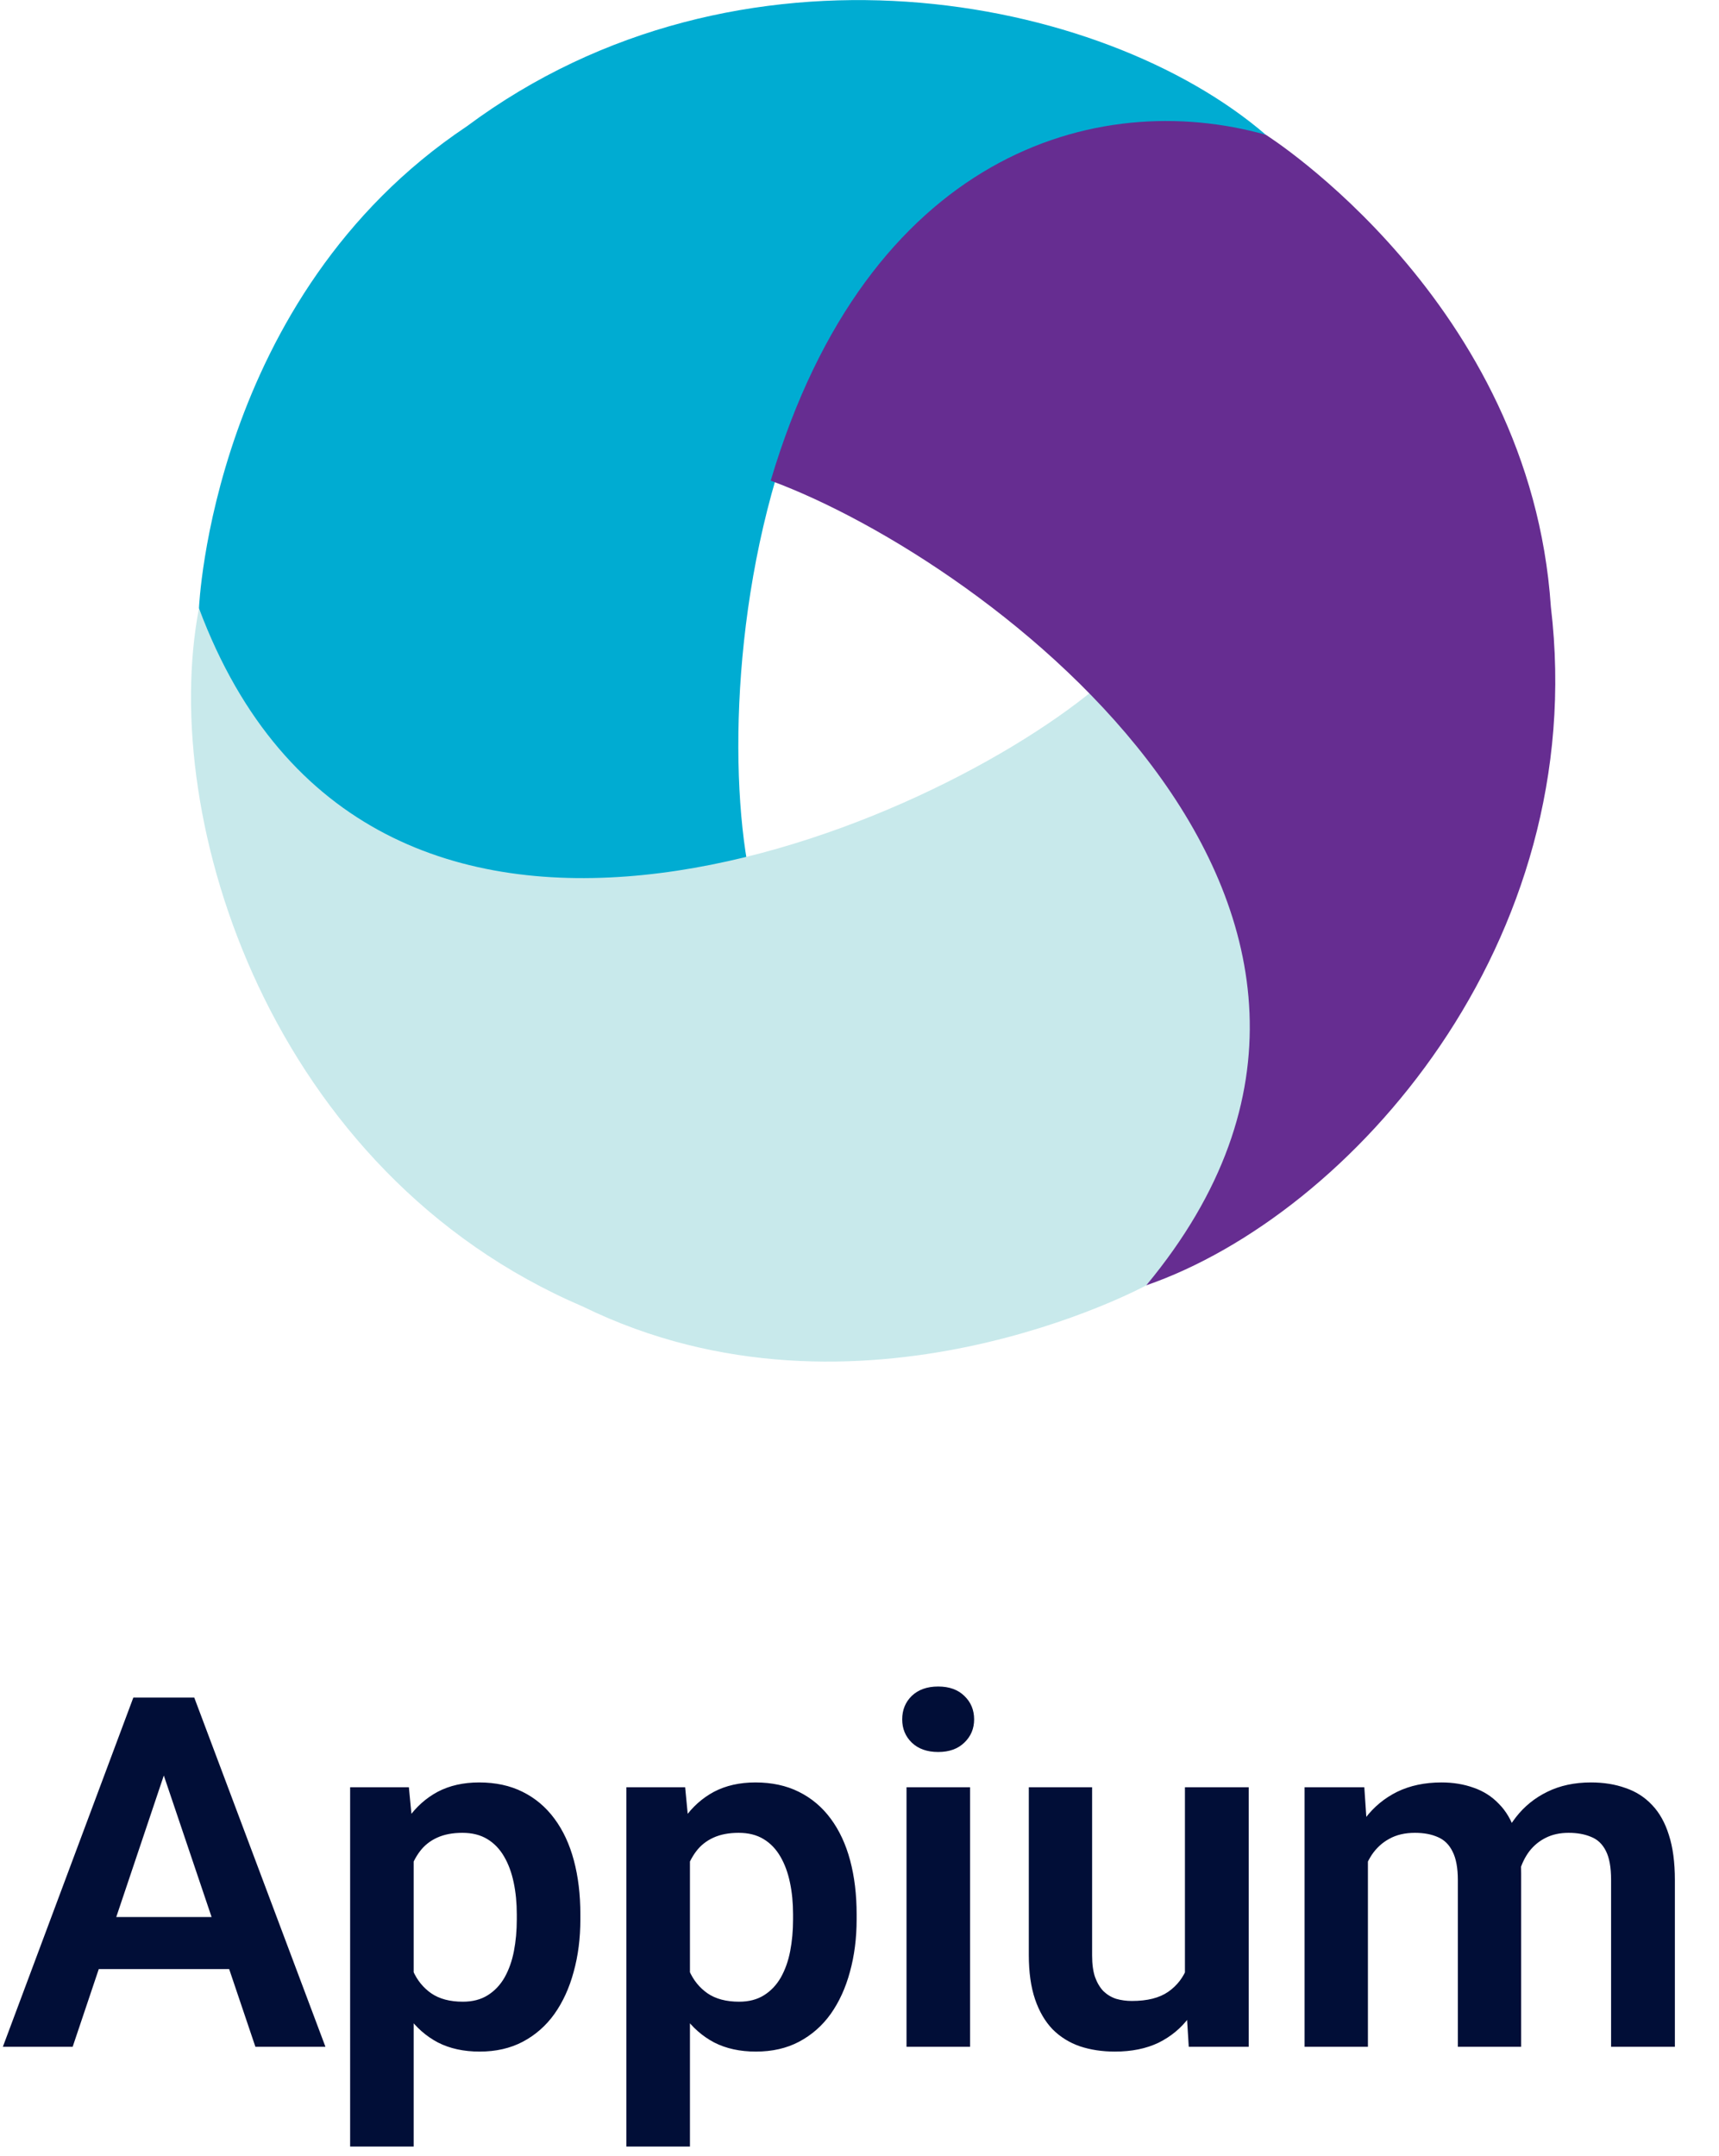
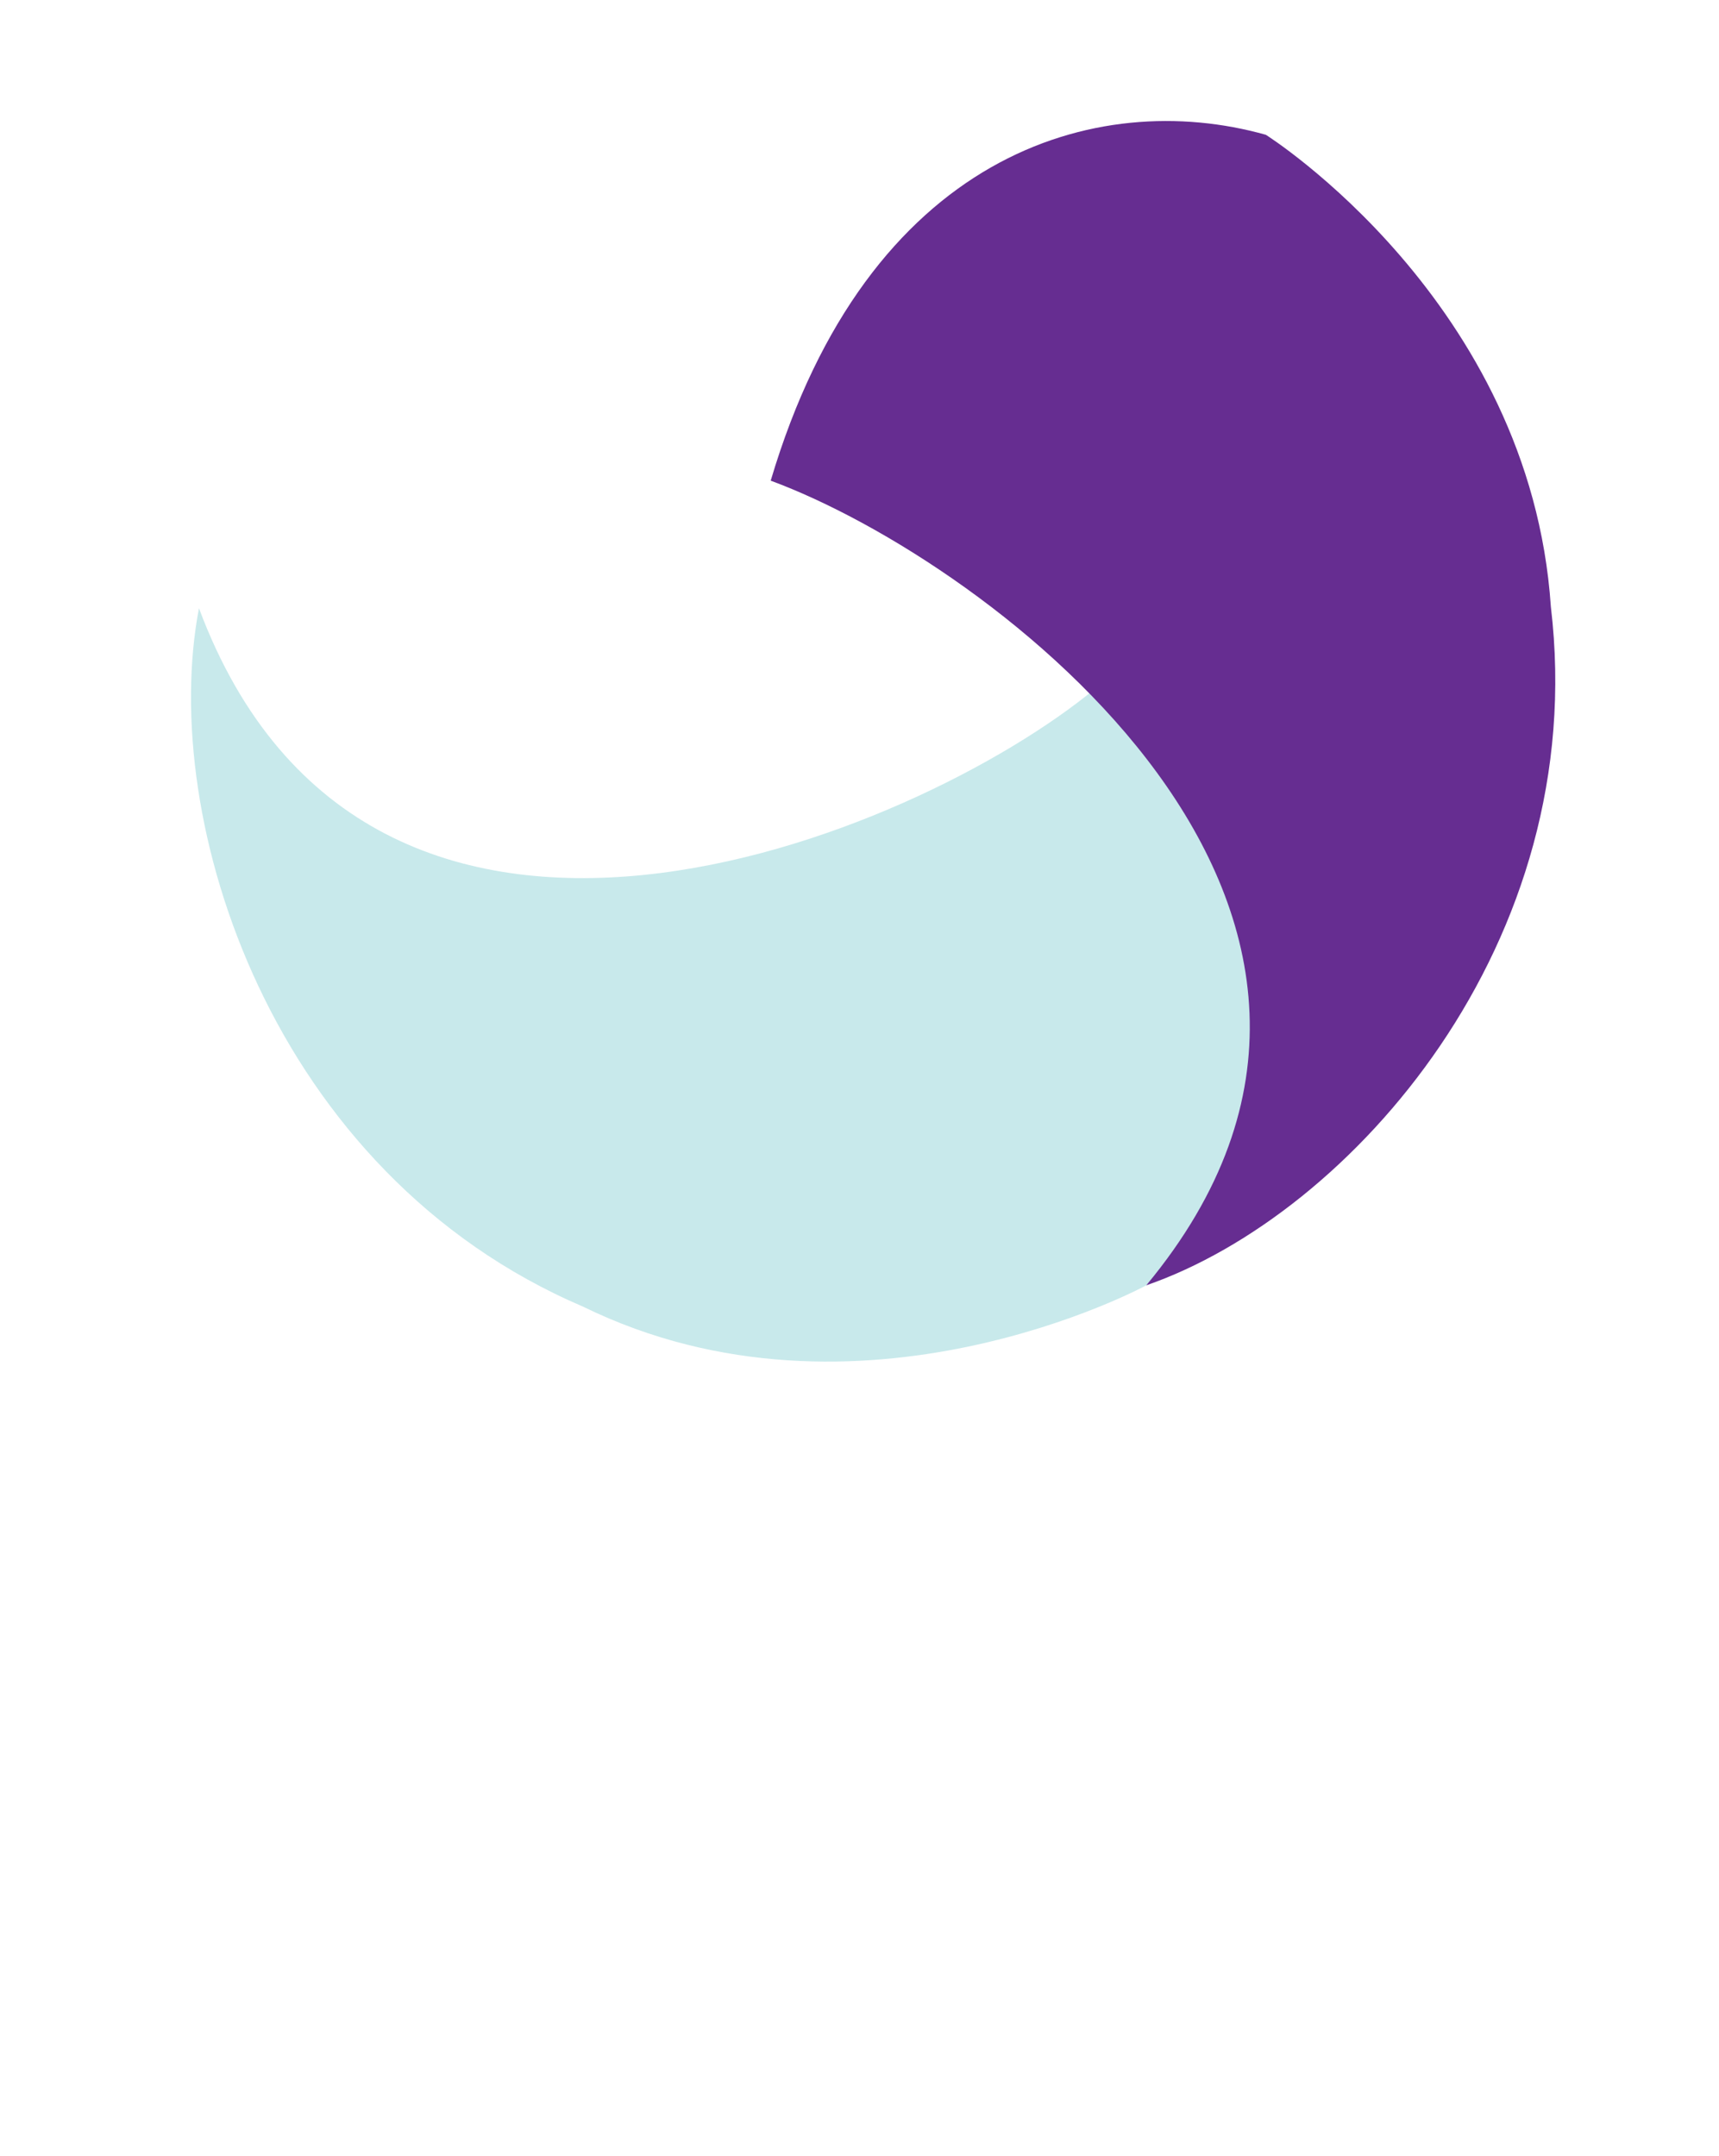
<svg xmlns="http://www.w3.org/2000/svg" width="63" height="79" viewBox="0 0 63 79" fill="none">
-   <path d="M6.311 64.145L2.663 75H0.105L4.887 62.203H6.521L6.311 64.145ZM9.36 75L5.695 64.145L5.476 62.203H7.119L11.927 75H9.36ZM9.193 70.245V72.152H2.329V70.245H9.193ZM15.161 67.318V78.656H12.832V65.49H14.985L15.161 67.318ZM21.27 70.148V70.333C21.27 71.024 21.188 71.666 21.023 72.258C20.865 72.844 20.631 73.356 20.32 73.796C20.01 74.23 19.623 74.569 19.16 74.815C18.703 75.056 18.176 75.176 17.578 75.176C16.992 75.176 16.482 75.064 16.049 74.842C15.615 74.613 15.249 74.291 14.95 73.875C14.651 73.459 14.411 72.976 14.229 72.425C14.054 71.868 13.922 71.262 13.834 70.606V70.017C13.922 69.319 14.054 68.686 14.229 68.118C14.411 67.544 14.651 67.049 14.95 66.633C15.249 66.211 15.612 65.886 16.04 65.657C16.474 65.429 16.98 65.314 17.561 65.314C18.164 65.314 18.694 65.429 19.151 65.657C19.614 65.886 20.004 66.214 20.32 66.642C20.637 67.069 20.874 67.579 21.032 68.171C21.19 68.763 21.27 69.422 21.27 70.148ZM18.94 70.333V70.148C18.94 69.727 18.902 69.337 18.826 68.98C18.75 68.616 18.633 68.3 18.475 68.03C18.316 67.755 18.111 67.541 17.859 67.389C17.607 67.236 17.303 67.16 16.945 67.16C16.588 67.16 16.28 67.219 16.023 67.336C15.765 67.453 15.554 67.62 15.39 67.837C15.226 68.054 15.097 68.311 15.003 68.61C14.915 68.903 14.856 69.228 14.827 69.586V71.045C14.88 71.478 14.982 71.868 15.135 72.214C15.287 72.56 15.51 72.835 15.803 73.04C16.102 73.245 16.488 73.348 16.963 73.348C17.32 73.348 17.625 73.269 17.877 73.11C18.129 72.952 18.334 72.735 18.492 72.46C18.65 72.179 18.765 71.856 18.835 71.493C18.905 71.13 18.94 70.743 18.94 70.333ZM25.286 67.318V78.656H22.957V65.49H25.11L25.286 67.318ZM31.395 70.148V70.333C31.395 71.024 31.312 71.666 31.148 72.258C30.99 72.844 30.756 73.356 30.445 73.796C30.135 74.23 29.748 74.569 29.285 74.815C28.828 75.056 28.301 75.176 27.703 75.176C27.117 75.176 26.607 75.064 26.174 74.842C25.74 74.613 25.374 74.291 25.075 73.875C24.776 73.459 24.536 72.976 24.355 72.425C24.179 71.868 24.047 71.262 23.959 70.606V70.017C24.047 69.319 24.179 68.686 24.355 68.118C24.536 67.544 24.776 67.049 25.075 66.633C25.374 66.211 25.737 65.886 26.165 65.657C26.599 65.429 27.105 65.314 27.686 65.314C28.289 65.314 28.819 65.429 29.276 65.657C29.739 65.886 30.129 66.214 30.445 66.642C30.762 67.069 30.999 67.579 31.157 68.171C31.315 68.763 31.395 69.422 31.395 70.148ZM29.065 70.333V70.148C29.065 69.727 29.027 69.337 28.951 68.98C28.875 68.616 28.758 68.3 28.6 68.03C28.441 67.755 28.236 67.541 27.984 67.389C27.732 67.236 27.428 67.16 27.07 67.16C26.713 67.16 26.405 67.219 26.148 67.336C25.89 67.453 25.679 67.62 25.515 67.837C25.351 68.054 25.222 68.311 25.128 68.61C25.04 68.903 24.981 69.228 24.952 69.586V71.045C25.005 71.478 25.107 71.868 25.26 72.214C25.412 72.56 25.635 72.835 25.928 73.04C26.227 73.245 26.613 73.348 27.088 73.348C27.445 73.348 27.75 73.269 28.002 73.11C28.254 72.952 28.459 72.735 28.617 72.46C28.775 72.179 28.89 71.856 28.96 71.493C29.03 71.13 29.065 70.743 29.065 70.333ZM35.552 65.49V75H33.223V65.49H35.552ZM33.065 63.003C33.065 62.657 33.182 62.37 33.416 62.142C33.656 61.913 33.978 61.799 34.383 61.799C34.787 61.799 35.106 61.913 35.341 62.142C35.581 62.37 35.701 62.657 35.701 63.003C35.701 63.343 35.581 63.627 35.341 63.855C35.106 64.084 34.787 64.198 34.383 64.198C33.978 64.198 33.656 64.084 33.416 63.855C33.182 63.627 33.065 63.343 33.065 63.003ZM43.427 72.741V65.49H45.765V75H43.567L43.427 72.741ZM43.726 70.772L44.446 70.755C44.446 71.394 44.376 71.982 44.235 72.522C44.095 73.061 43.875 73.529 43.576 73.928C43.283 74.32 42.911 74.628 42.46 74.851C42.009 75.067 41.476 75.176 40.86 75.176C40.392 75.176 39.964 75.111 39.577 74.982C39.19 74.848 38.856 74.64 38.575 74.358C38.3 74.071 38.086 73.705 37.934 73.26C37.781 72.809 37.705 72.267 37.705 71.634V65.49H40.025V71.651C40.025 71.968 40.06 72.231 40.131 72.442C40.207 72.653 40.31 72.826 40.438 72.961C40.573 73.09 40.728 73.184 40.904 73.242C41.086 73.295 41.279 73.321 41.484 73.321C42.047 73.321 42.489 73.21 42.812 72.987C43.14 72.759 43.374 72.454 43.515 72.073C43.655 71.686 43.726 71.253 43.726 70.772ZM50.133 67.441V75H47.812V65.49H50.001L50.133 67.441ZM49.79 69.902H49.078C49.078 69.24 49.157 68.631 49.315 68.074C49.48 67.518 49.72 67.034 50.036 66.624C50.352 66.208 50.742 65.886 51.205 65.657C51.674 65.429 52.216 65.314 52.831 65.314C53.259 65.314 53.651 65.379 54.009 65.508C54.366 65.631 54.674 65.827 54.932 66.097C55.195 66.36 55.398 66.706 55.538 67.134C55.679 67.556 55.749 68.062 55.749 68.654V75H53.429V68.892C53.429 68.446 53.364 68.098 53.235 67.846C53.112 67.594 52.934 67.418 52.699 67.318C52.465 67.213 52.184 67.16 51.855 67.16C51.492 67.16 51.179 67.233 50.915 67.38C50.657 67.52 50.443 67.717 50.273 67.969C50.109 68.221 49.986 68.511 49.904 68.839C49.828 69.167 49.79 69.522 49.79 69.902ZM55.573 69.472L54.615 69.647C54.621 69.05 54.703 68.49 54.861 67.969C55.02 67.441 55.251 66.981 55.556 66.589C55.866 66.19 56.25 65.88 56.707 65.657C57.17 65.429 57.703 65.314 58.307 65.314C58.775 65.314 59.197 65.382 59.572 65.517C59.953 65.645 60.278 65.853 60.548 66.141C60.817 66.422 61.023 66.788 61.163 67.239C61.31 67.69 61.383 68.241 61.383 68.892V75H59.045V68.883C59.045 68.42 58.98 68.065 58.852 67.819C58.728 67.573 58.55 67.403 58.315 67.31C58.081 67.21 57.806 67.16 57.489 67.16C57.167 67.16 56.886 67.222 56.645 67.345C56.411 67.462 56.212 67.626 56.048 67.837C55.89 68.048 55.77 68.294 55.688 68.575C55.611 68.851 55.573 69.149 55.573 69.472Z" fill="#010E37" />
  <g clip-path="url(#clip0_1303_1087)">
-     <path d="M46.392 4.939C40.379 -0.231 27.076 -2.791 17.107 4.63C7.754 10.875 7.292 22.288 7.292 22.288C8.885 28.532 15.206 34.521 27.384 31.603C25.946 23.209 28.766 1.97 46.392 4.939V4.939Z" fill="#00ACD2" />
    <path d="M40.129 25.24C33.55 30.678 13.524 38.976 7.292 22.288C5.803 30.059 9.934 42.992 21.372 47.881C31.478 52.826 42.009 47.099 42.009 47.099C46.642 42.602 48.755 34.286 40.129 25.24Z" fill="#C8E9EB" />
    <path d="M28.246 17.613C36.264 20.569 53.404 33.38 42.009 47.099C49.51 44.498 58.306 34.544 56.838 22.235C56.085 11.045 46.392 4.939 46.392 4.939C40.166 3.191 31.799 5.649 28.246 17.613Z" fill="#662D91" />
  </g>
  <defs>
    <clipPath id="clip0_1303_1087">
      <rect width="50" height="50" fill="white" transform="translate(7)" />
    </clipPath>
  </defs>
</svg>